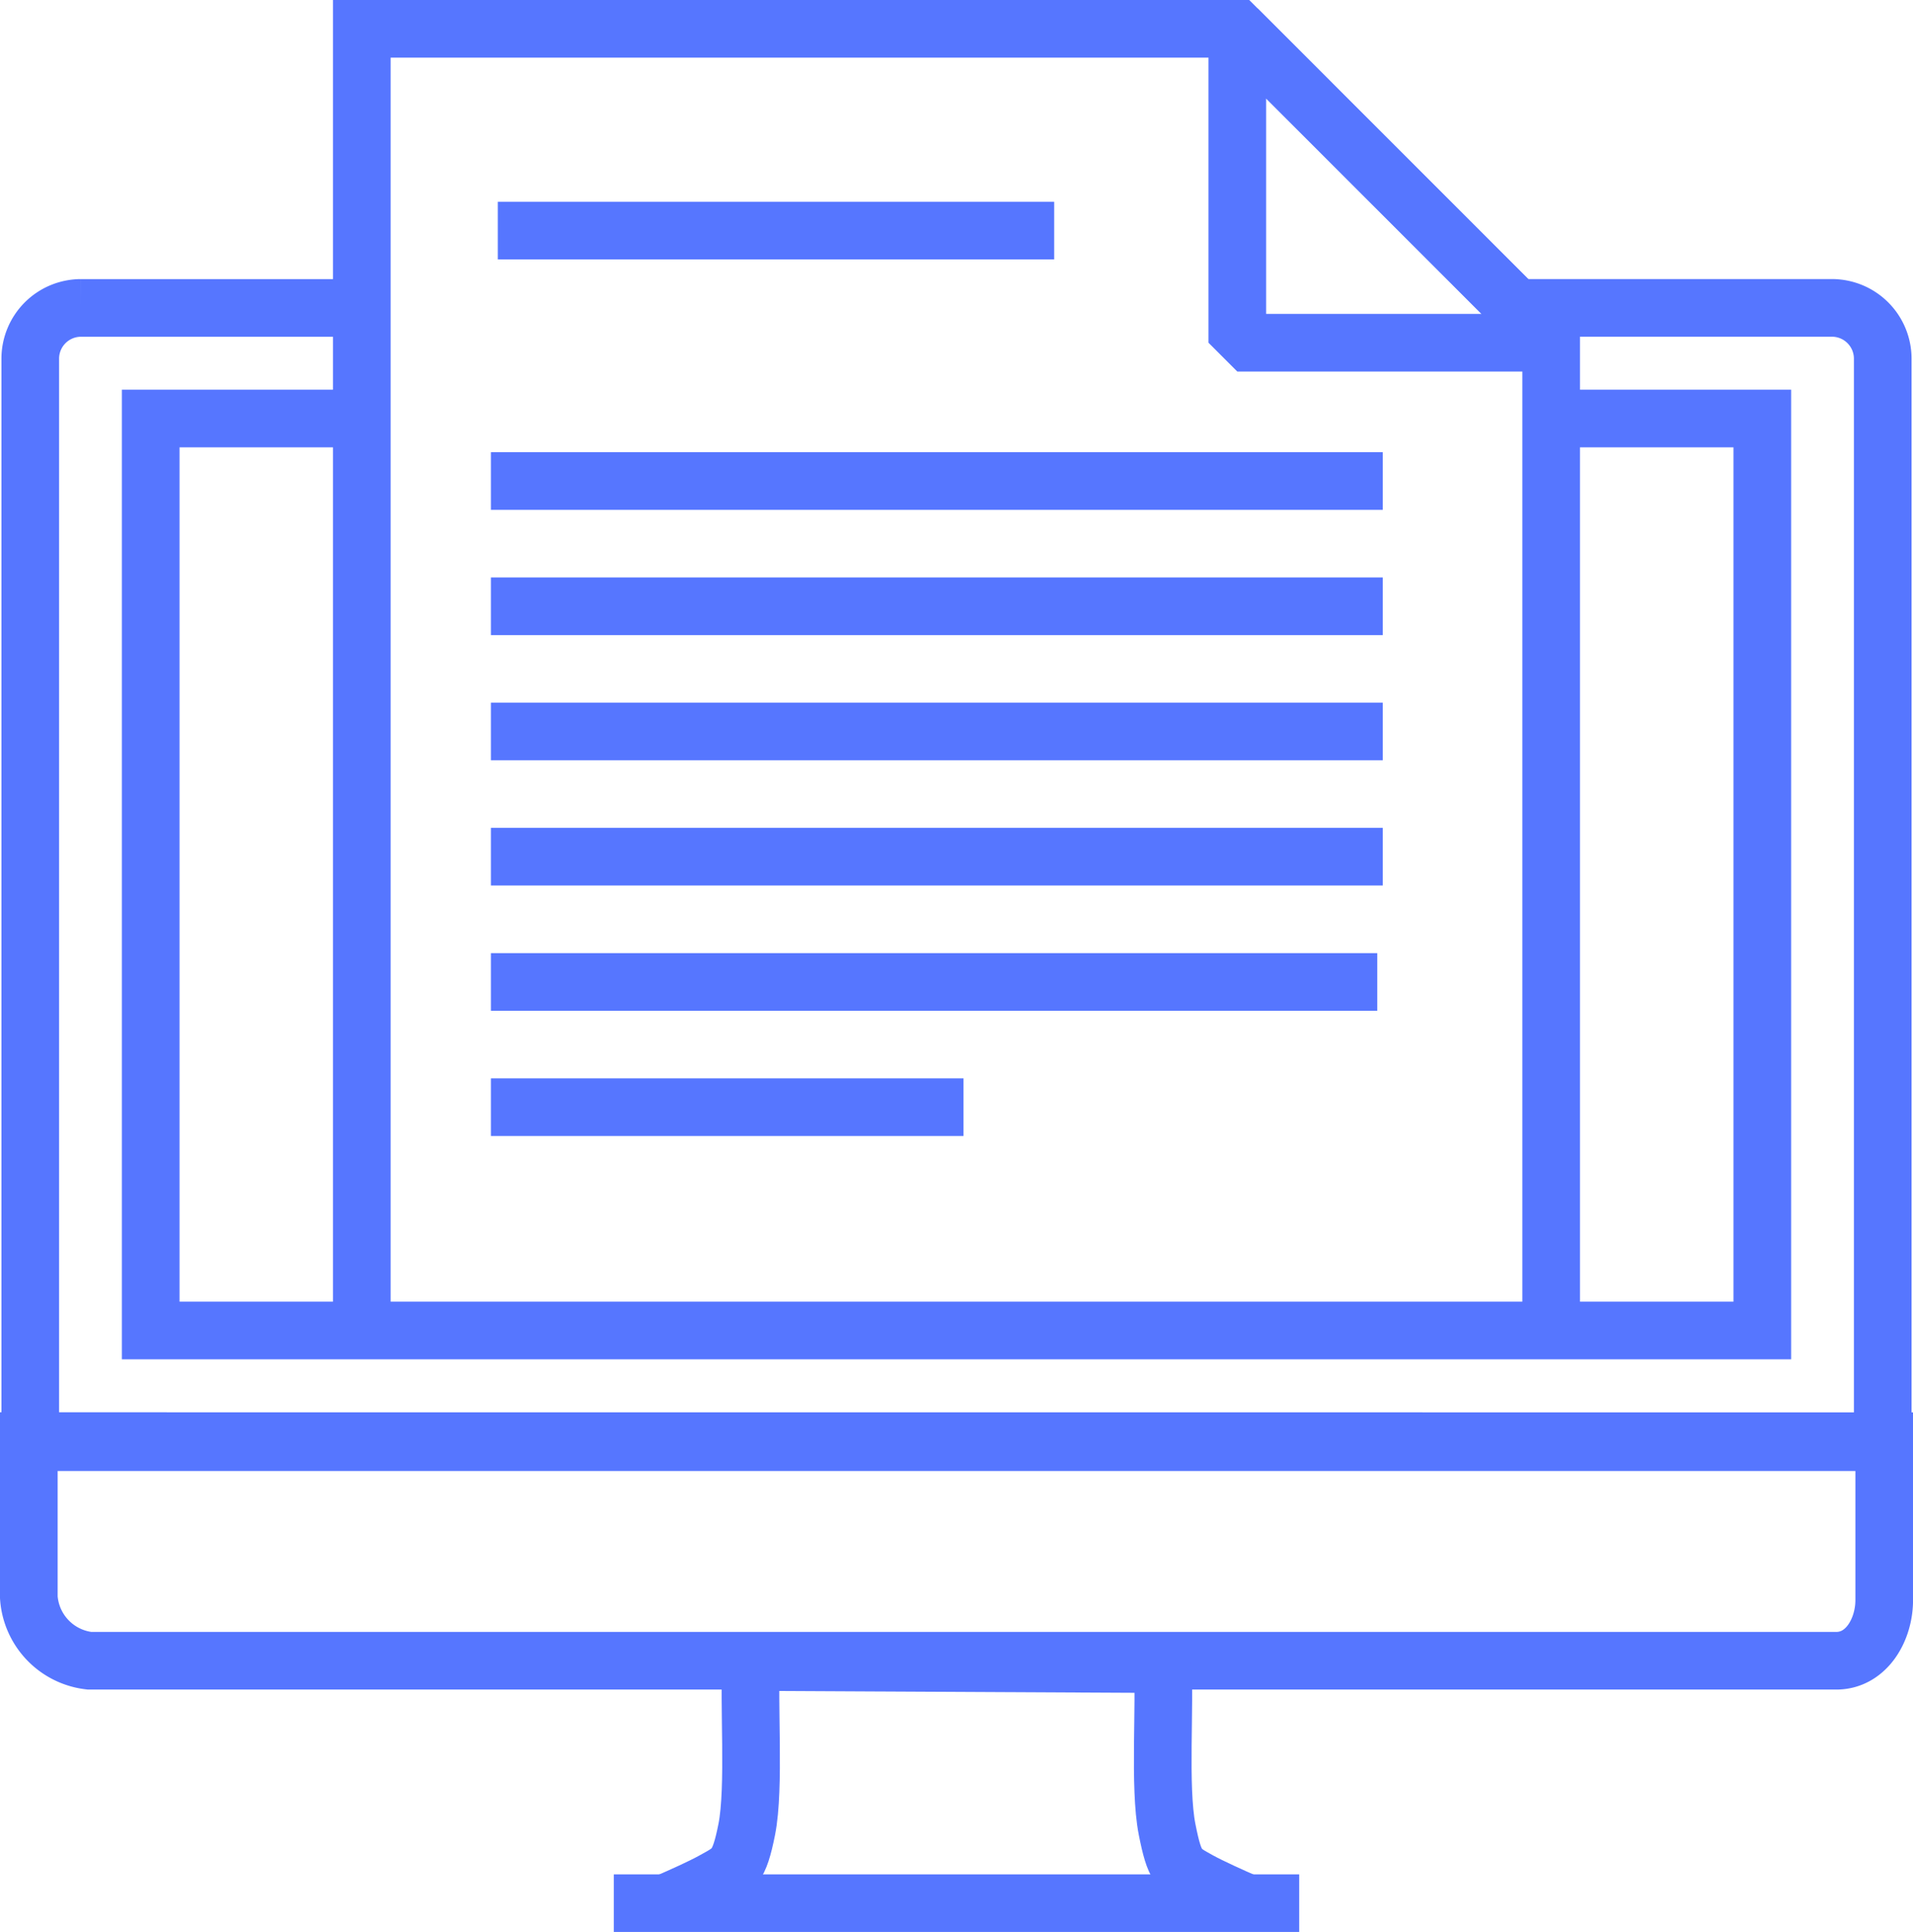
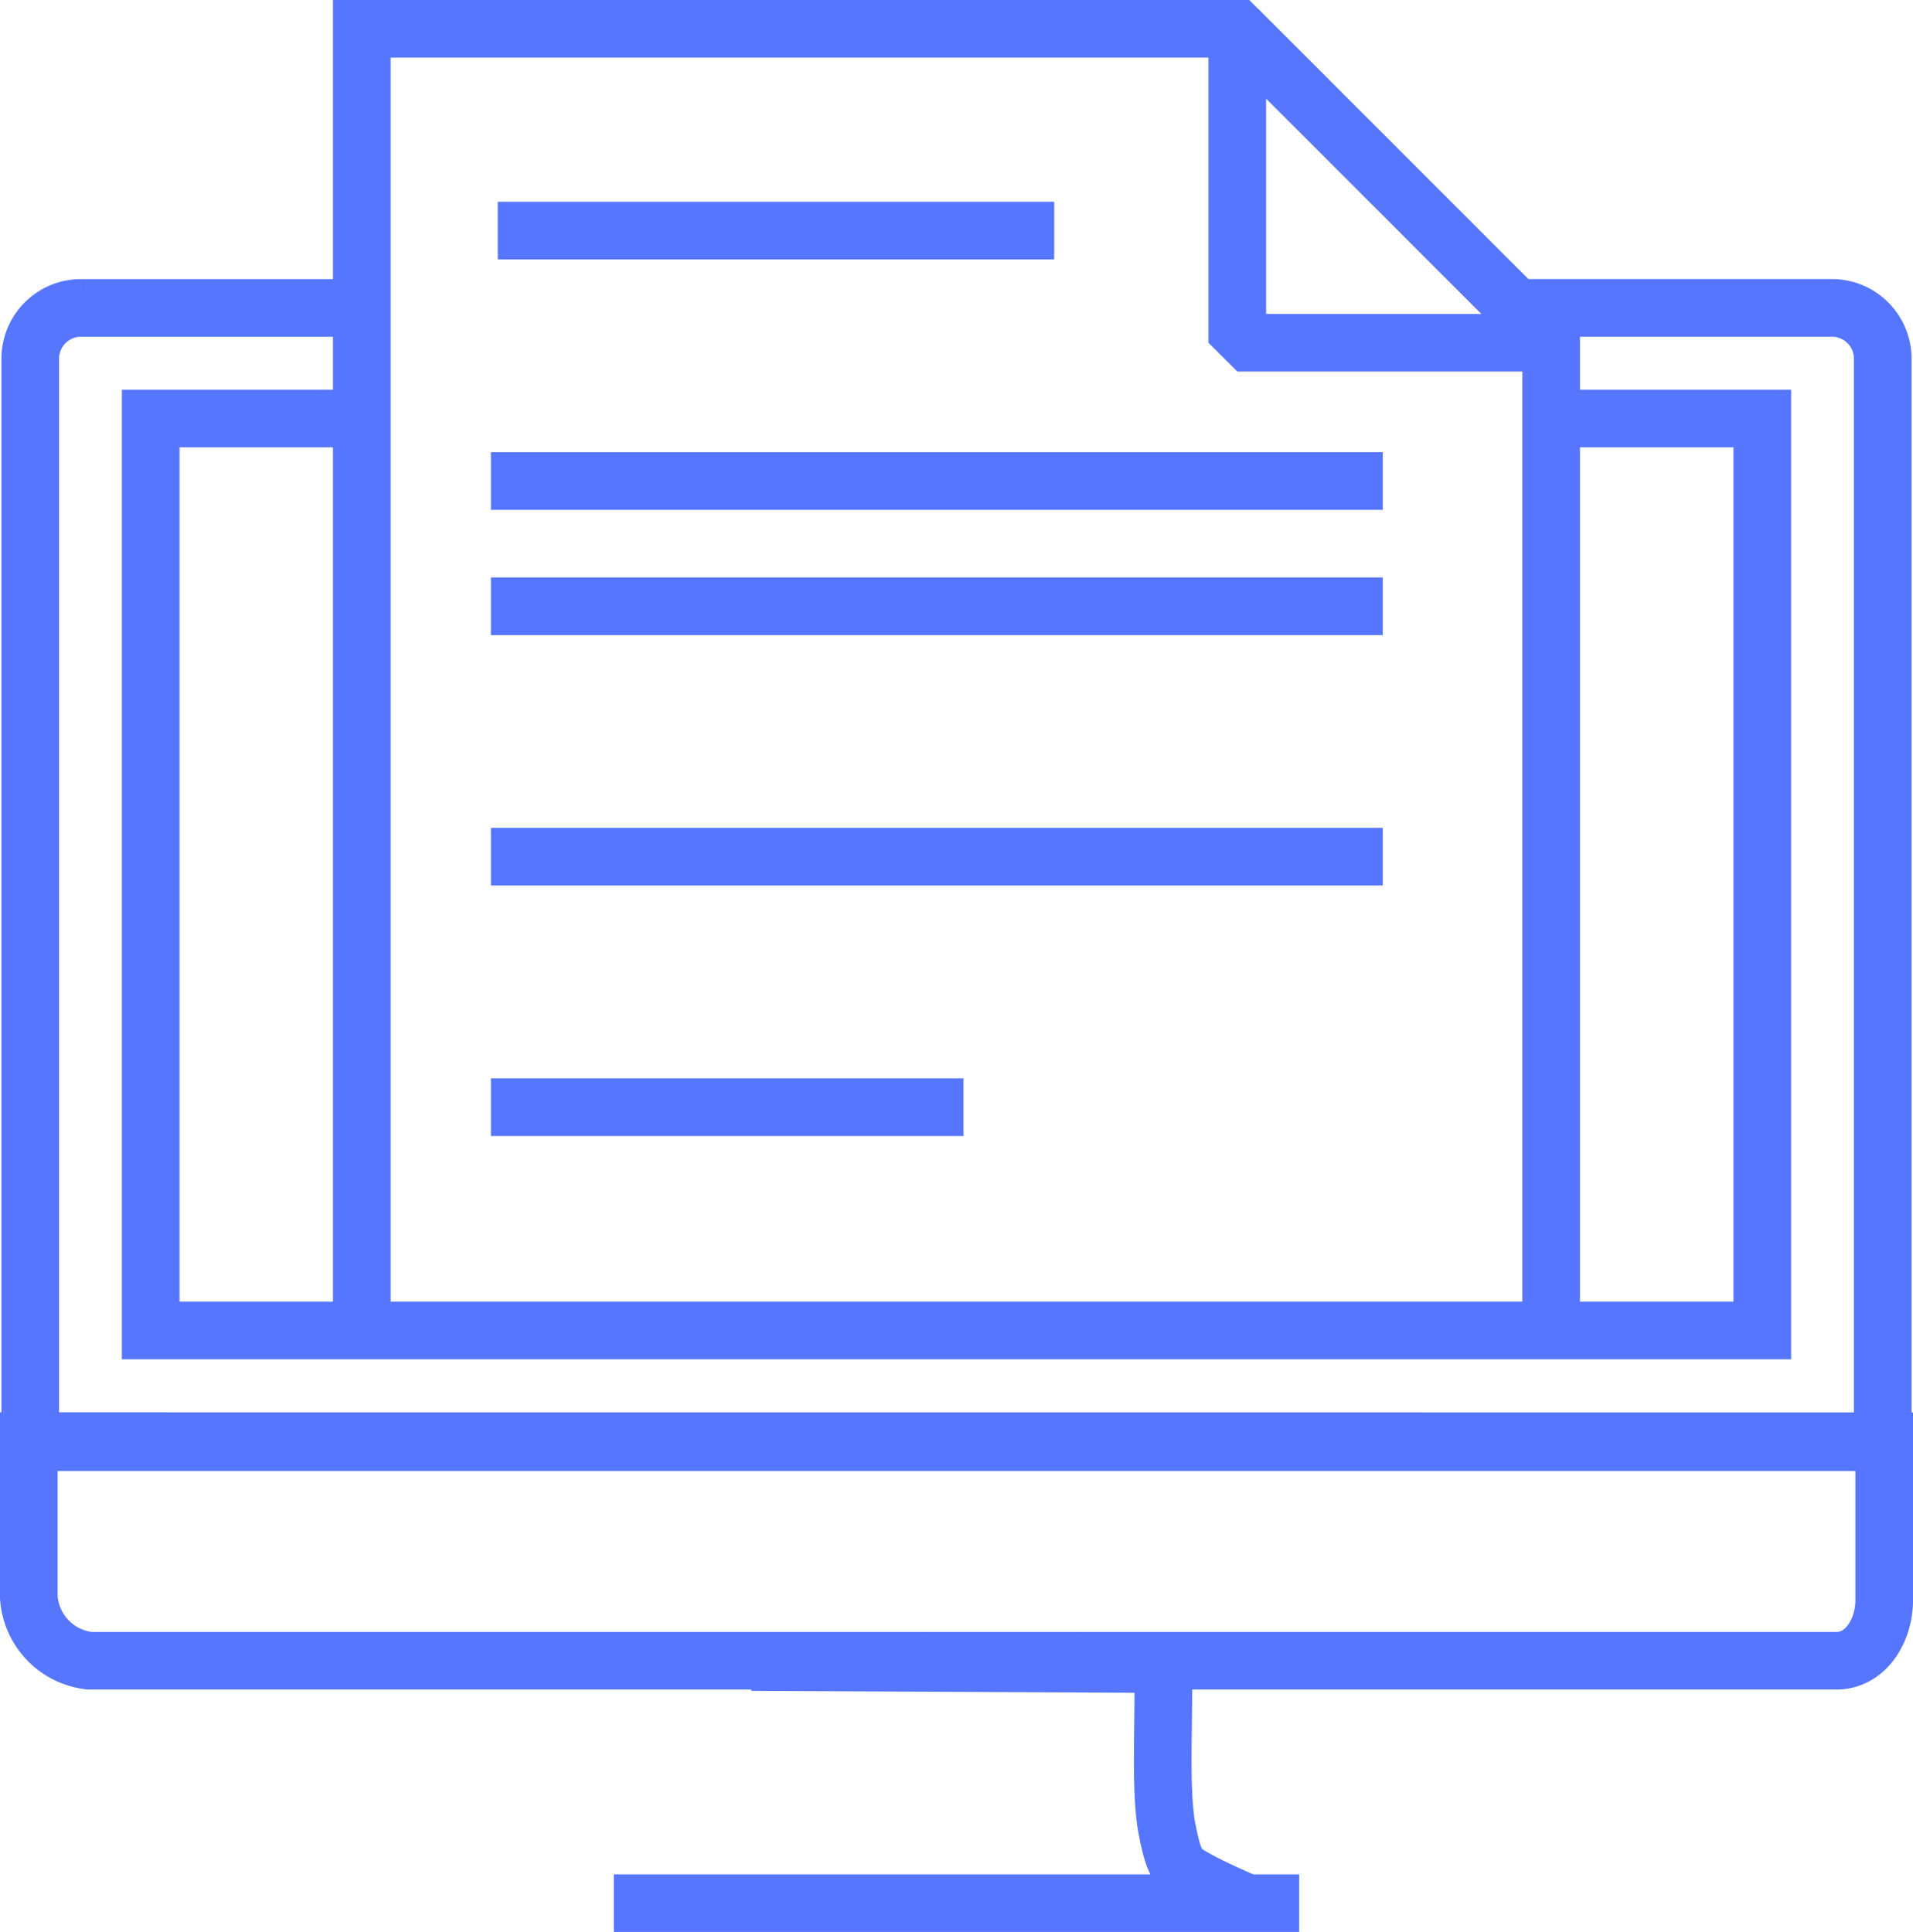
<svg xmlns="http://www.w3.org/2000/svg" width="99.55" height="100.544" viewBox="0 0 99.55 100.544">
  <g transform="translate(-1250.225 -403.336)">
    <path d="M1268.928,419.361h-14.489A2.642,2.642,0,0,0,1251.8,422V478.39h96.4V422a2.645,2.645,0,0,0-2.64-2.641h-17.377" fill="none" stroke="#5676ff" stroke-width="3" />
    <path d="M1268.935,425.116h-10.867v47.462h83.865V425.116h-11.5" fill="none" stroke="#5676ff" stroke-miterlimit="10" stroke-width="3" />
    <path d="M1251.725,478.334v8.131a3.562,3.562,0,0,0,3.158,3.3h90.9c1.56,0,2.494-1.6,2.494-3.159v-8.268Z" fill="none" stroke="#5676ff" stroke-width="3" />
-     <path d="M1315.131,502.385c-.858-.373-1.891-.841-2.5-1.174-1.065-.591-1.275-.66-1.672-2.67-.436-2.2-.078-6.58-.242-8.6l-21.391-.109c-.167,2.021.194,6.517-.242,8.714-.4,2.01-.677,2.079-1.744,2.67-.6.333-1.619.791-2.471,1.16h0" fill="none" stroke="#5676ff" stroke-width="3" />
+     <path d="M1315.131,502.385c-.858-.373-1.891-.841-2.5-1.174-1.065-.591-1.275-.66-1.672-2.67-.436-2.2-.078-6.58-.242-8.6l-21.391-.109h0" fill="none" stroke="#5676ff" stroke-width="3" />
    <line x2="35.666" transform="translate(1282.167 502.381)" fill="none" stroke="#5676ff" stroke-width="3" />
    <path d="M1330.945,472.8V421.173l-16.332-16.336h-45.56V472.8" fill="none" stroke="#5676ff" stroke-miterlimit="10" stroke-width="3" />
    <path d="M1314.613,421.173h16.332l-16.332-16.336Z" fill="none" stroke="#5676ff" stroke-linejoin="bevel" stroke-width="3" />
    <line x2="28.954" transform="translate(1276.129 415.336)" fill="none" stroke="#5676ff" stroke-miterlimit="10" stroke-width="3" />
    <line x2="46.411" transform="translate(1275.771 428.37)" fill="none" stroke="#5676ff" stroke-miterlimit="10" stroke-width="3" />
    <line x2="46.411" transform="translate(1275.771 434.887)" fill="none" stroke="#5676ff" stroke-miterlimit="10" stroke-width="3" />
-     <line x2="46.411" transform="translate(1275.771 441.403)" fill="none" stroke="#5676ff" stroke-miterlimit="10" stroke-width="3" />
    <line x2="46.411" transform="translate(1275.771 447.92)" fill="none" stroke="#5676ff" stroke-miterlimit="10" stroke-width="3" />
-     <line x2="46.124" transform="translate(1275.771 454.439)" fill="none" stroke="#5676ff" stroke-miterlimit="10" stroke-width="3" />
    <line x2="24.594" transform="translate(1275.771 460.956)" fill="none" stroke="#5676ff" stroke-miterlimit="10" stroke-width="3" />
  </g>
</svg>